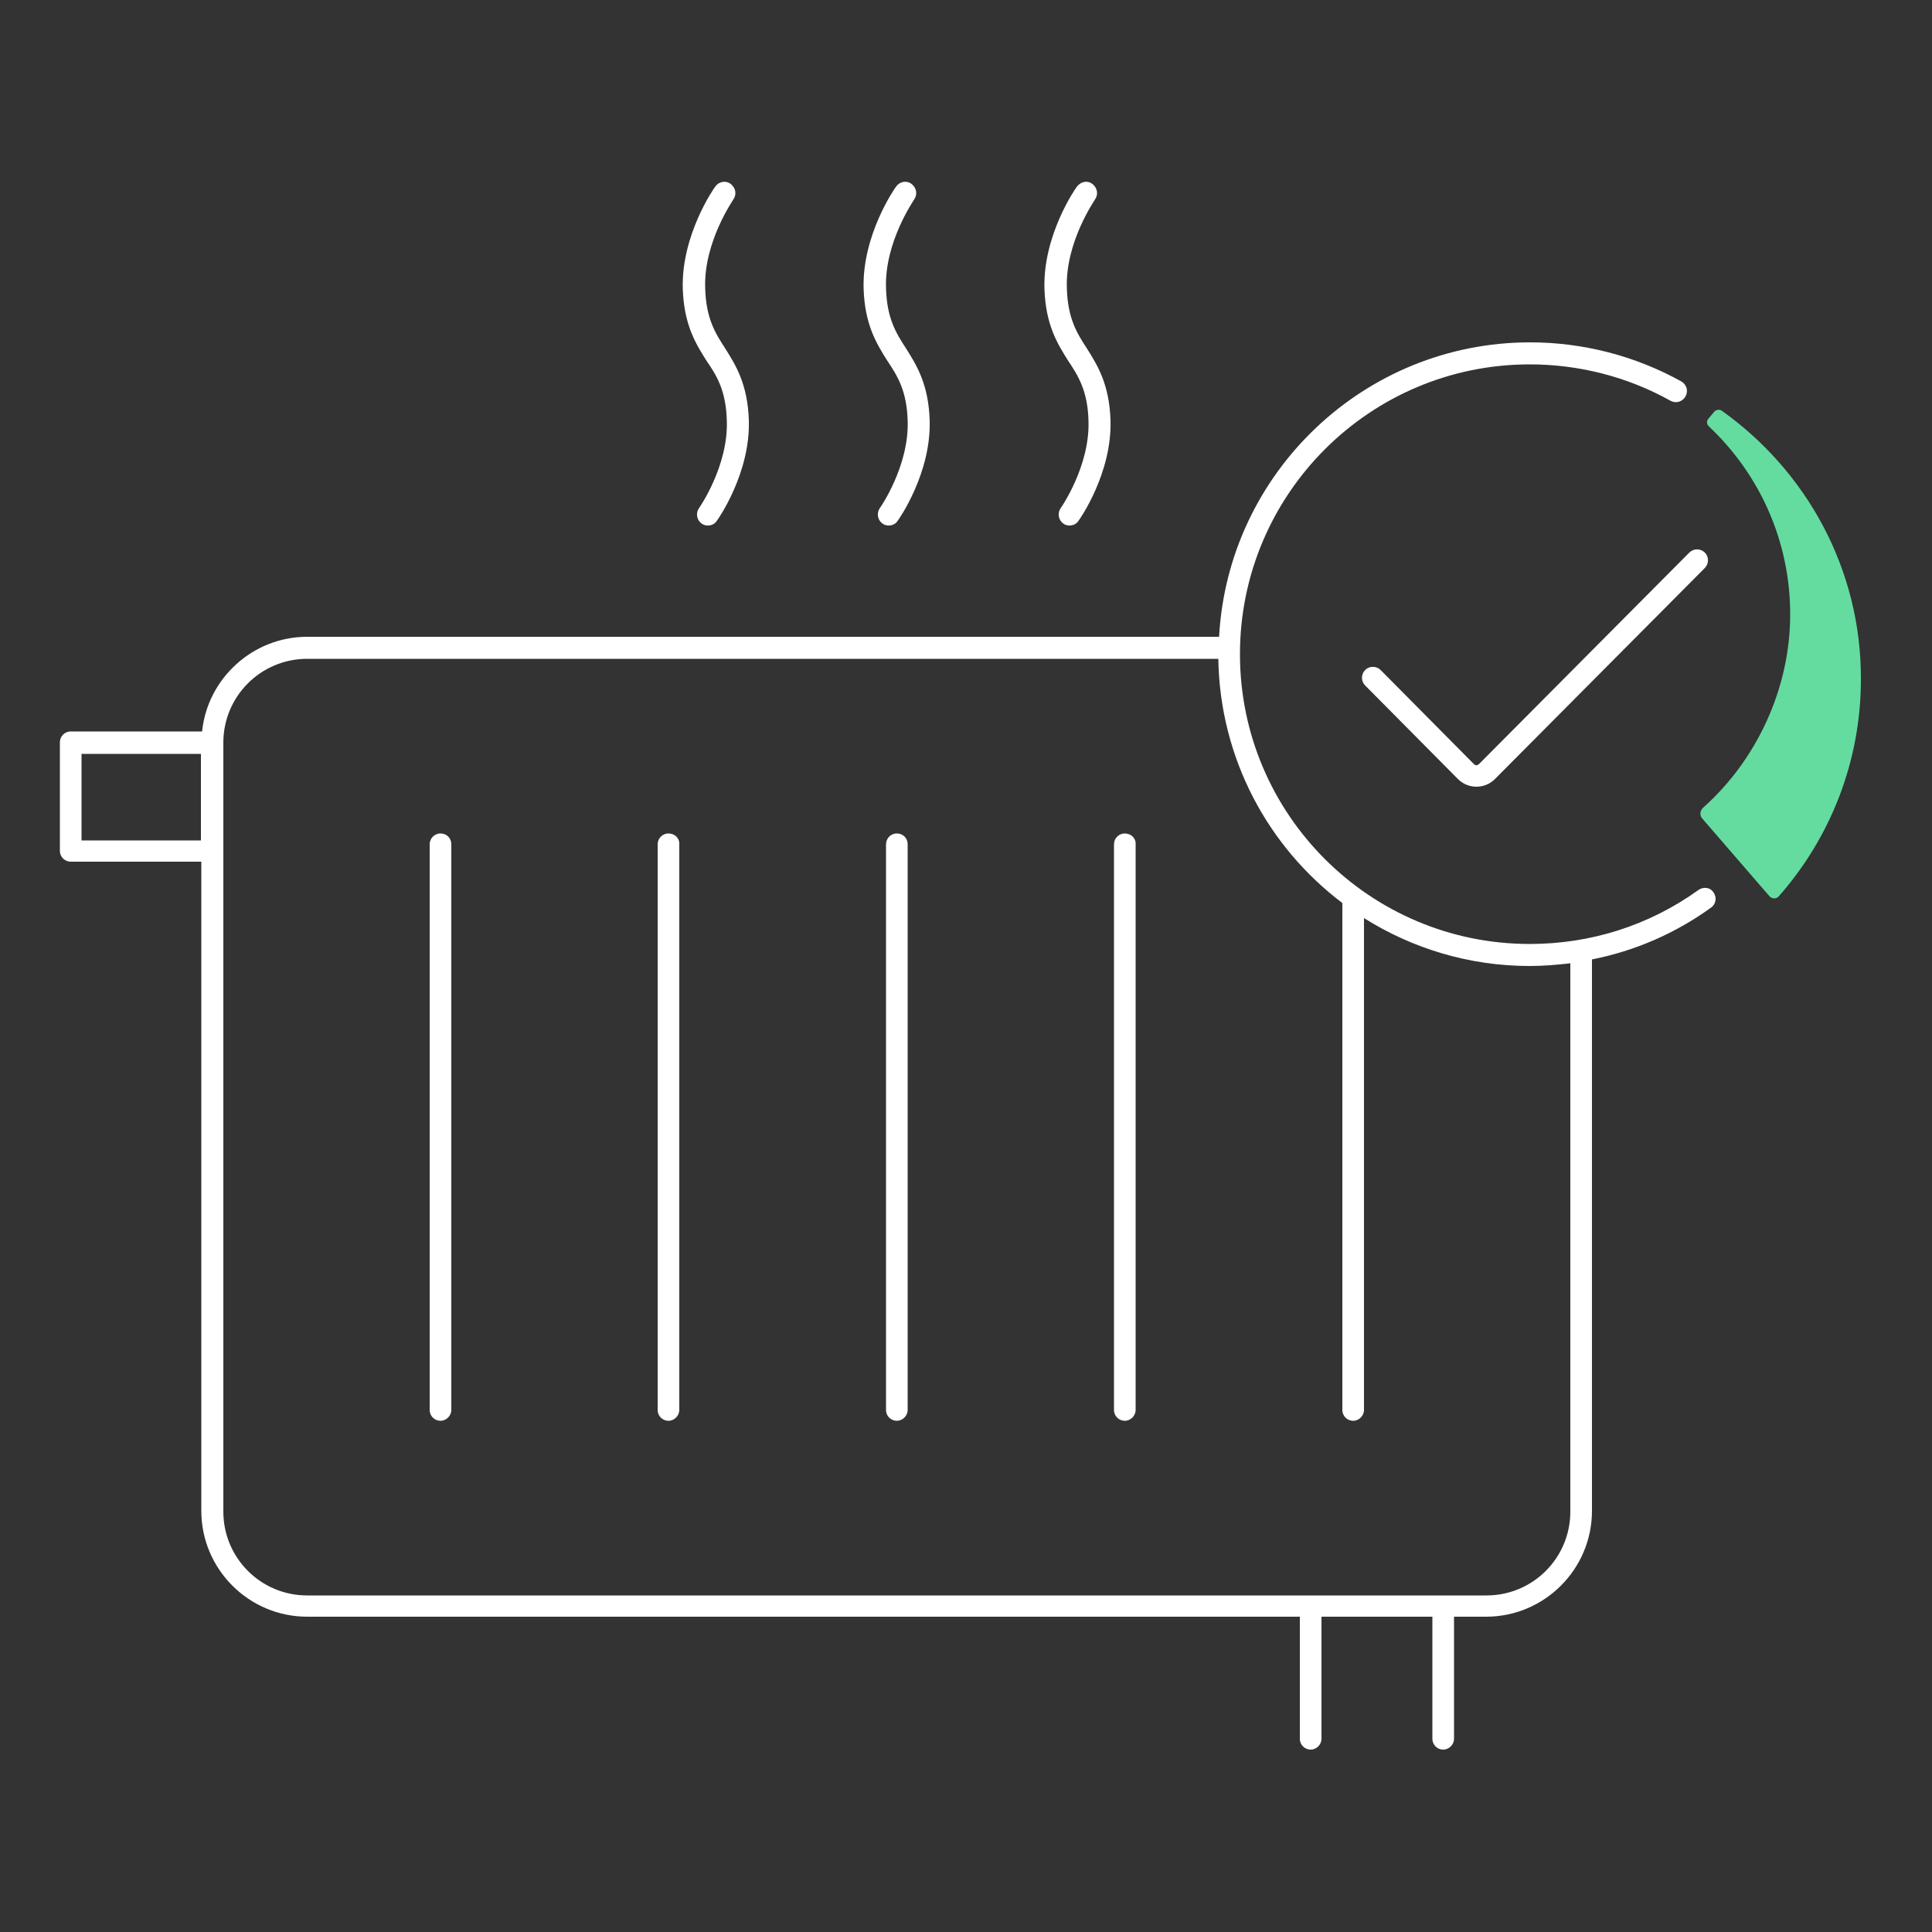
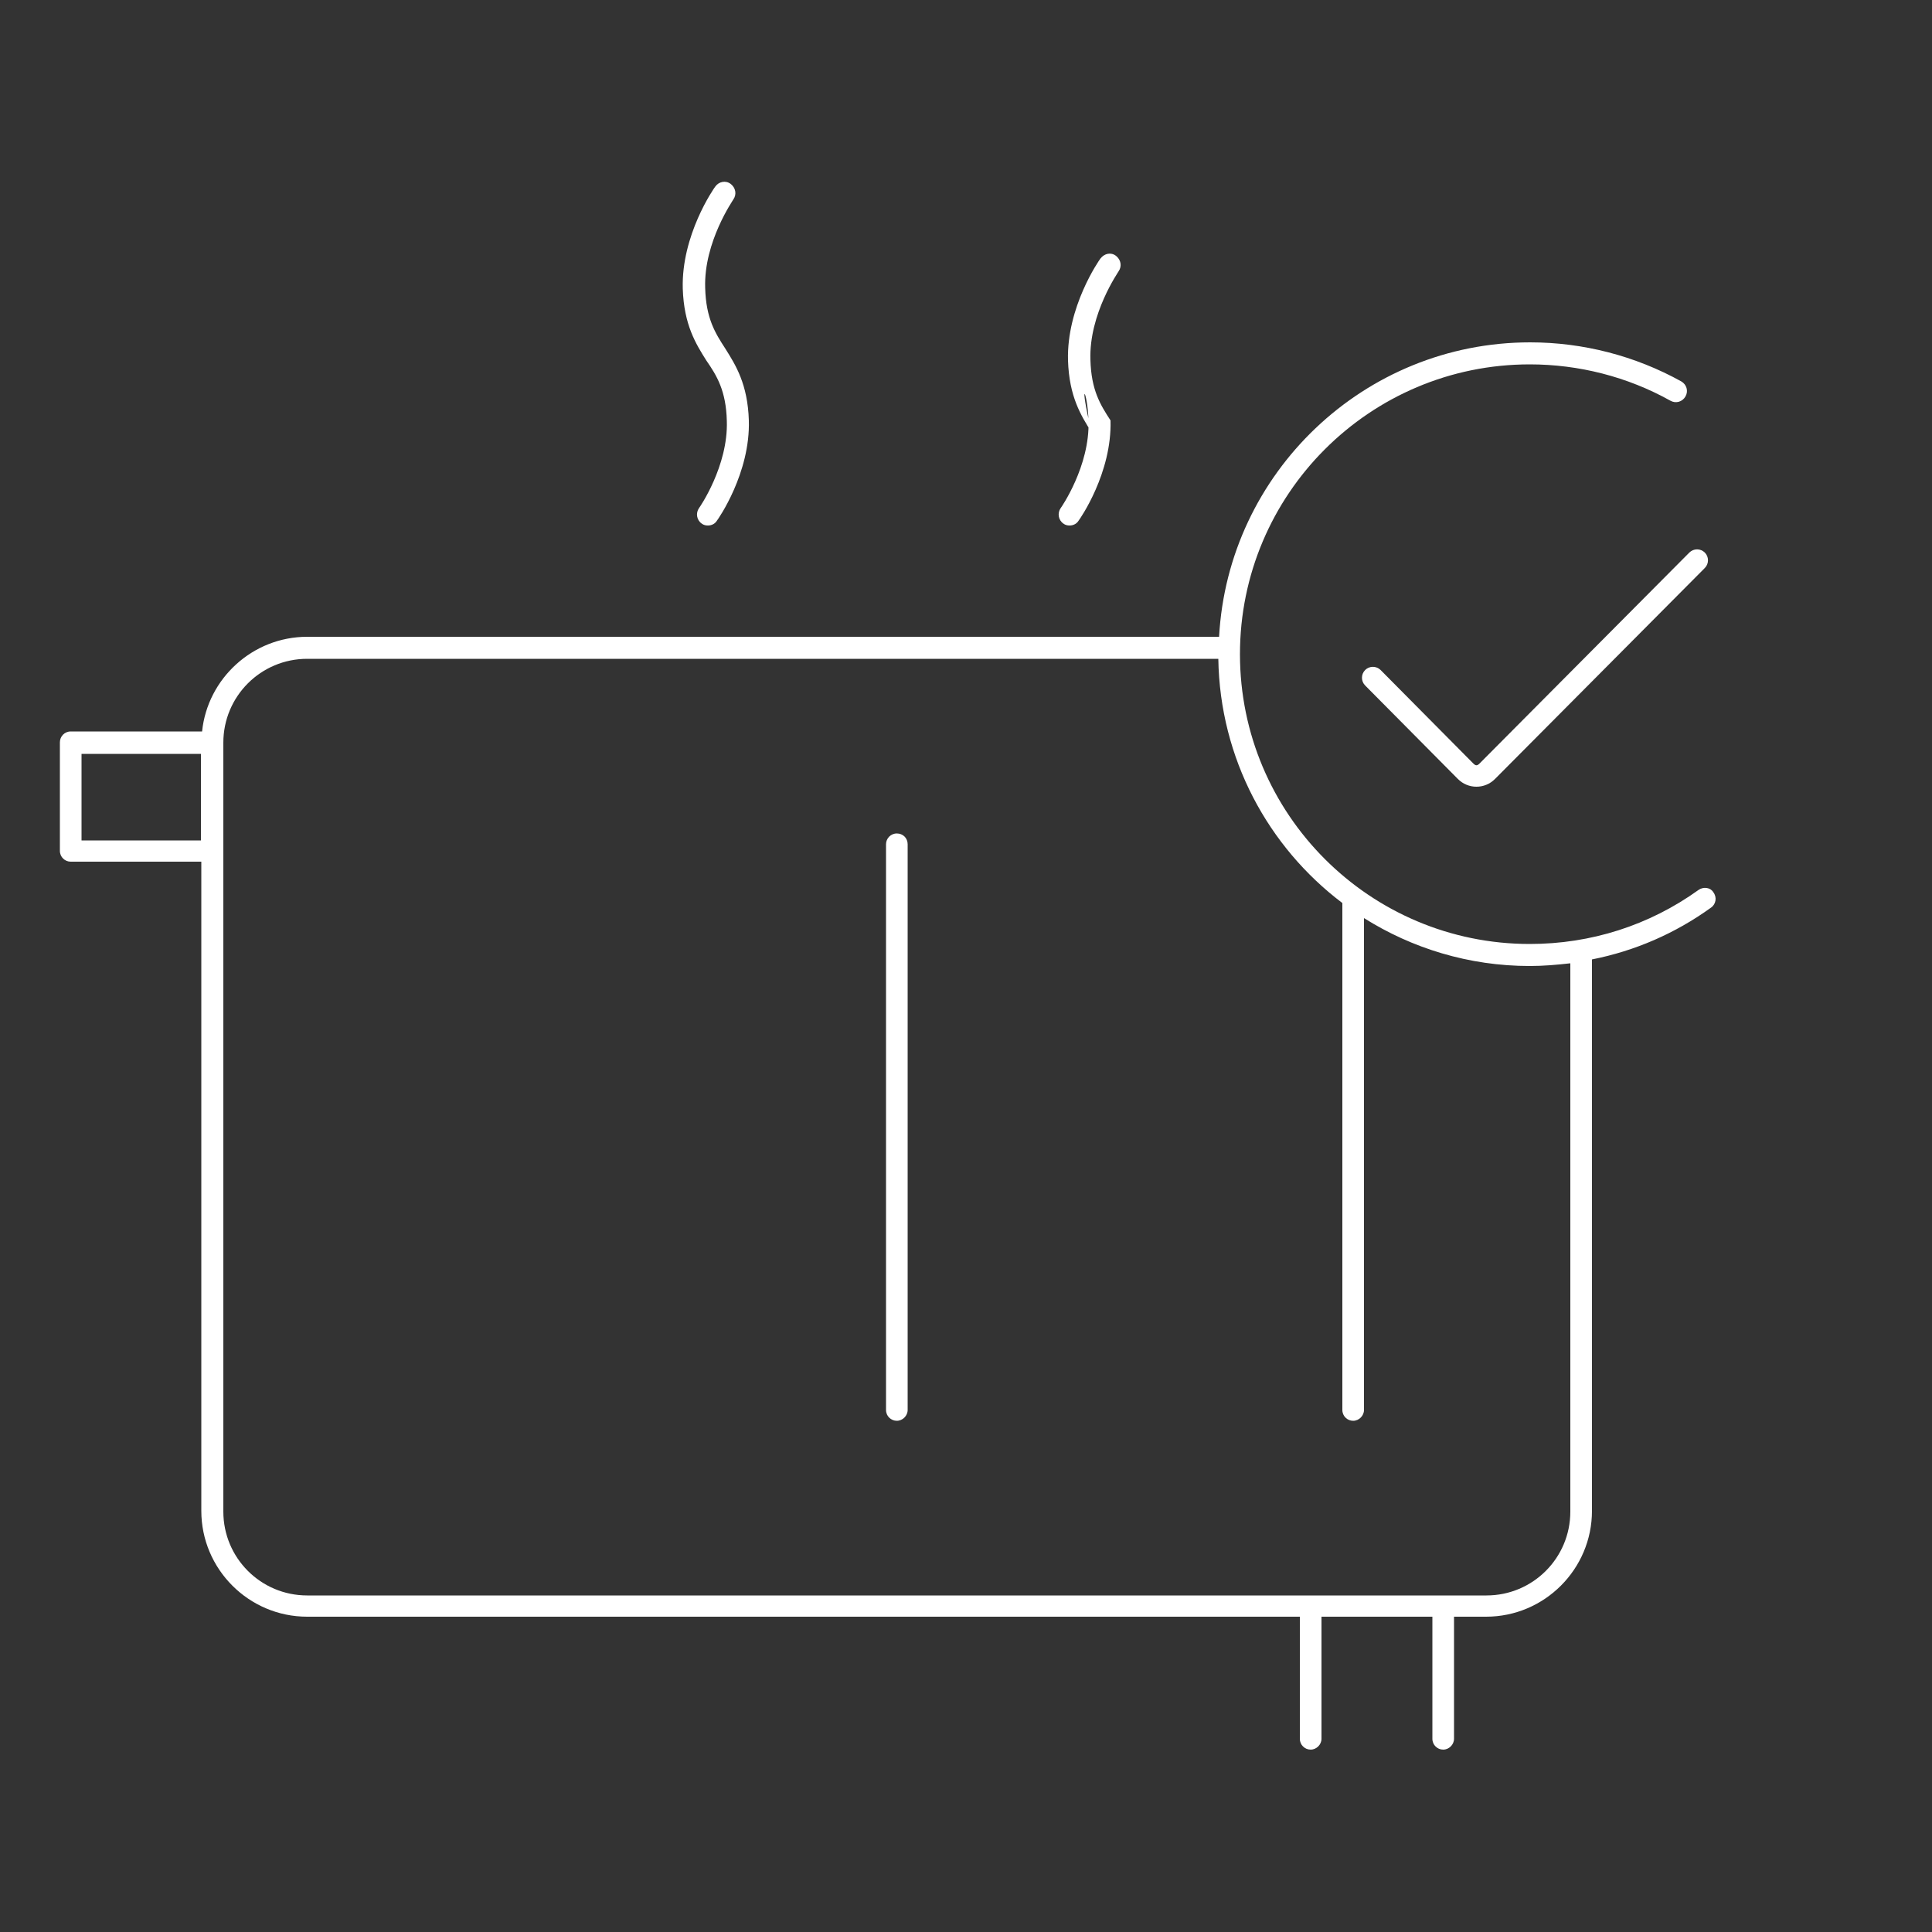
<svg xmlns="http://www.w3.org/2000/svg" version="1.1" id="Ebene_1" x="0px" y="0px" viewBox="0 0 500 500" style="enable-background:new 0 0 500 500;" xml:space="preserve">
  <rect x="0" y="0" width="500" height="500" fill="#333333" stroke="none" />
  <style type="text/css">
	.st0{fill:none;}
	.st1{fill:#64DCA0;}
	.st2{fill:#FFFFFF;}
</style>
  <g id="uuid-940bb745-1d39-430e-b4f0-cb7e46fa85bf">
    <rect y="0" class="st0" width="500" height="500" />
  </g>
  <g id="uuid-14eb464e-df58-4ef7-8f50-c6ca6a6eee72">
    <g>
-       <path class="st1" d="M445.6,106.3c-0.6-0.4-1.4-0.3-1.9,0.2l-1.6,1.9c-0.5,0.6-0.4,1.4,0.1,1.9c13,12.2,21.1,29.5,21.1,48.7    s-8.7,37.7-22.5,50c-0.9,0.8-1,2.1-0.2,2.9l17.3,20c0.7,0.8,1.9,0.8,2.5,0c13.2-15,21.2-34.7,21.2-56.1    C481.7,147.2,467.4,121.8,445.6,106.3L445.6,106.3z" />
      <path class="st2" d="M439.6,230.3c-12.8,9.2-27.9,14-43.7,14c-41.4,0-75-33.6-75-75s33.6-75,75-75c12.7,0,25.3,3.2,36.4,9.4    c1.4,0.8,3.1,0.3,3.9-1.1c0.8-1.4,0.3-3.1-1.1-3.9c-11.9-6.6-25.4-10.1-39.1-10.1c-43,0-78.2,33.8-80.5,76.2H79.5    c-14.1,0-25.8,10.8-27.2,24.5H18.3c-1.6,0-2.8,1.3-2.8,2.8v28.1c0,1.6,1.3,2.8,2.8,2.8h33.8v168c0,15.1,12.3,27.4,27.4,27.4h256.9    v31.6c0,1.6,1.3,2.8,2.8,2.8s2.8-1.3,2.8-2.8v-31.6h28.7v31.6c0,1.6,1.3,2.8,2.8,2.8s2.8-1.3,2.8-2.8v-31.6h8.3    c15.1,0,27.4-12.3,27.4-27.4V248.3c11.1-2.2,21.5-6.7,30.8-13.4c1.3-0.9,1.6-2.7,0.6-4C442.7,229.7,440.9,229.4,439.6,230.3    L439.6,230.3z M21.1,217.5v-22.4h30.9v22.4C52.1,217.5,21.1,217.5,21.1,217.5z M406.4,391.2c0,12-9.7,21.7-21.7,21.7H79.5    c-12,0-21.7-9.7-21.7-21.7v-199c0-12,9.7-21.7,21.7-21.7h235.8c0.4,25.8,12.9,48.7,32.1,63.2v131.2c0,1.6,1.3,2.8,2.8,2.8    s2.8-1.3,2.8-2.8V237.6c12.4,7.8,27.1,12.4,42.9,12.4c3.5,0,7-0.3,10.5-0.7L406.4,391.2L406.4,391.2z" />
      <path class="st2" d="M381.3,197.6l-24-24.2c-1.1-1.1-2.9-1.1-4,0c-1.1,1.1-1.1,2.9,0,4l24,24.2c1.3,1.3,3,2,4.8,2s3.5-0.7,4.8-2    l54.3-54.6c1.1-1.1,1.1-2.9,0-4c-1.1-1.1-2.9-1.1-4,0l-54.3,54.6C382.3,198.2,381.9,198.2,381.3,197.6z" />
-       <path class="st2" d="M114,215.7c-1.6,0-2.8,1.3-2.8,2.8v146.4c0,1.6,1.3,2.8,2.8,2.8s2.8-1.3,2.8-2.8V218.5    C116.8,216.9,115.6,215.7,114,215.7z" />
      <path class="st2" d="M232.1,215.7c-1.6,0-2.8,1.3-2.8,2.8v146.4c0,1.6,1.3,2.8,2.8,2.8s2.8-1.3,2.8-2.8V218.5    C234.9,216.9,233.7,215.7,232.1,215.7z" />
-       <path class="st2" d="M173,215.7c-1.6,0-2.8,1.3-2.8,2.8v146.4c0,1.6,1.3,2.8,2.8,2.8s2.8-1.3,2.8-2.8V218.5    C175.9,216.9,174.6,215.7,173,215.7z" />
-       <path class="st2" d="M291.1,215.7c-1.6,0-2.8,1.3-2.8,2.8v146.4c0,1.6,1.3,2.8,2.8,2.8s2.8-1.3,2.8-2.8V218.5    C294,216.9,292.7,215.7,291.1,215.7z" />
      <path class="st2" d="M188.1,108.9c0.4,11.7-7.1,22.5-7.2,22.6c-0.9,1.3-0.6,3.1,0.7,4c0.5,0.4,1.1,0.5,1.6,0.5    c0.9,0,1.8-0.4,2.3-1.2c0.4-0.5,8.7-12.4,8.3-26c-0.3-9.4-3.4-14.3-6.1-18.6c-2.6-4-5-7.8-5.2-15.7c-0.4-11.9,7.3-22.8,7.3-22.9    c0.9-1.3,0.6-3-0.7-4s-3.1-0.6-4,0.7c-0.4,0.5-8.8,12.6-8.4,26.4c0.3,9.4,3.4,14.3,6.1,18.6C185.5,97.2,187.9,101.1,188.1,108.9    L188.1,108.9z" />
-       <path class="st2" d="M234.9,108.9c0.4,11.7-7.1,22.5-7.2,22.6c-0.9,1.3-0.6,3.1,0.7,4c0.5,0.4,1.1,0.5,1.6,0.5    c0.9,0,1.8-0.4,2.3-1.2c0.4-0.5,8.7-12.4,8.3-26c-0.3-9.4-3.4-14.3-6.1-18.6c-2.6-4-5-7.8-5.2-15.7c-0.4-11.9,7.3-22.8,7.3-22.9    c0.9-1.3,0.6-3-0.7-4s-3.1-0.6-4,0.7c-0.4,0.5-8.8,12.6-8.4,26.4c0.3,9.4,3.4,14.3,6.1,18.6C232.2,97.2,234.7,101.1,234.9,108.9    L234.9,108.9z" />
-       <path class="st2" d="M281.7,108.9c0.4,11.7-7.1,22.5-7.2,22.6c-0.9,1.3-0.6,3.1,0.7,4c0.5,0.4,1.1,0.5,1.6,0.5    c0.9,0,1.8-0.4,2.3-1.2c0.4-0.5,8.7-12.4,8.3-26c-0.3-9.4-3.4-14.3-6.1-18.6c-2.6-4-5-7.8-5.2-15.7c-0.4-11.9,7.3-22.8,7.3-22.9    c0.9-1.3,0.6-3-0.7-4s-3-0.6-4,0.7c-0.4,0.5-8.8,12.6-8.4,26.4c0.3,9.4,3.4,14.3,6.1,18.6C279,97.2,281.5,101.1,281.7,108.9    L281.7,108.9z" />
+       <path class="st2" d="M281.7,108.9c0.4,11.7-7.1,22.5-7.2,22.6c-0.9,1.3-0.6,3.1,0.7,4c0.5,0.4,1.1,0.5,1.6,0.5    c0.9,0,1.8-0.4,2.3-1.2c0.4-0.5,8.7-12.4,8.3-26c-2.6-4-5-7.8-5.2-15.7c-0.4-11.9,7.3-22.8,7.3-22.9    c0.9-1.3,0.6-3-0.7-4s-3-0.6-4,0.7c-0.4,0.5-8.8,12.6-8.4,26.4c0.3,9.4,3.4,14.3,6.1,18.6C279,97.2,281.5,101.1,281.7,108.9    L281.7,108.9z" />
    </g>
  </g>
</svg>